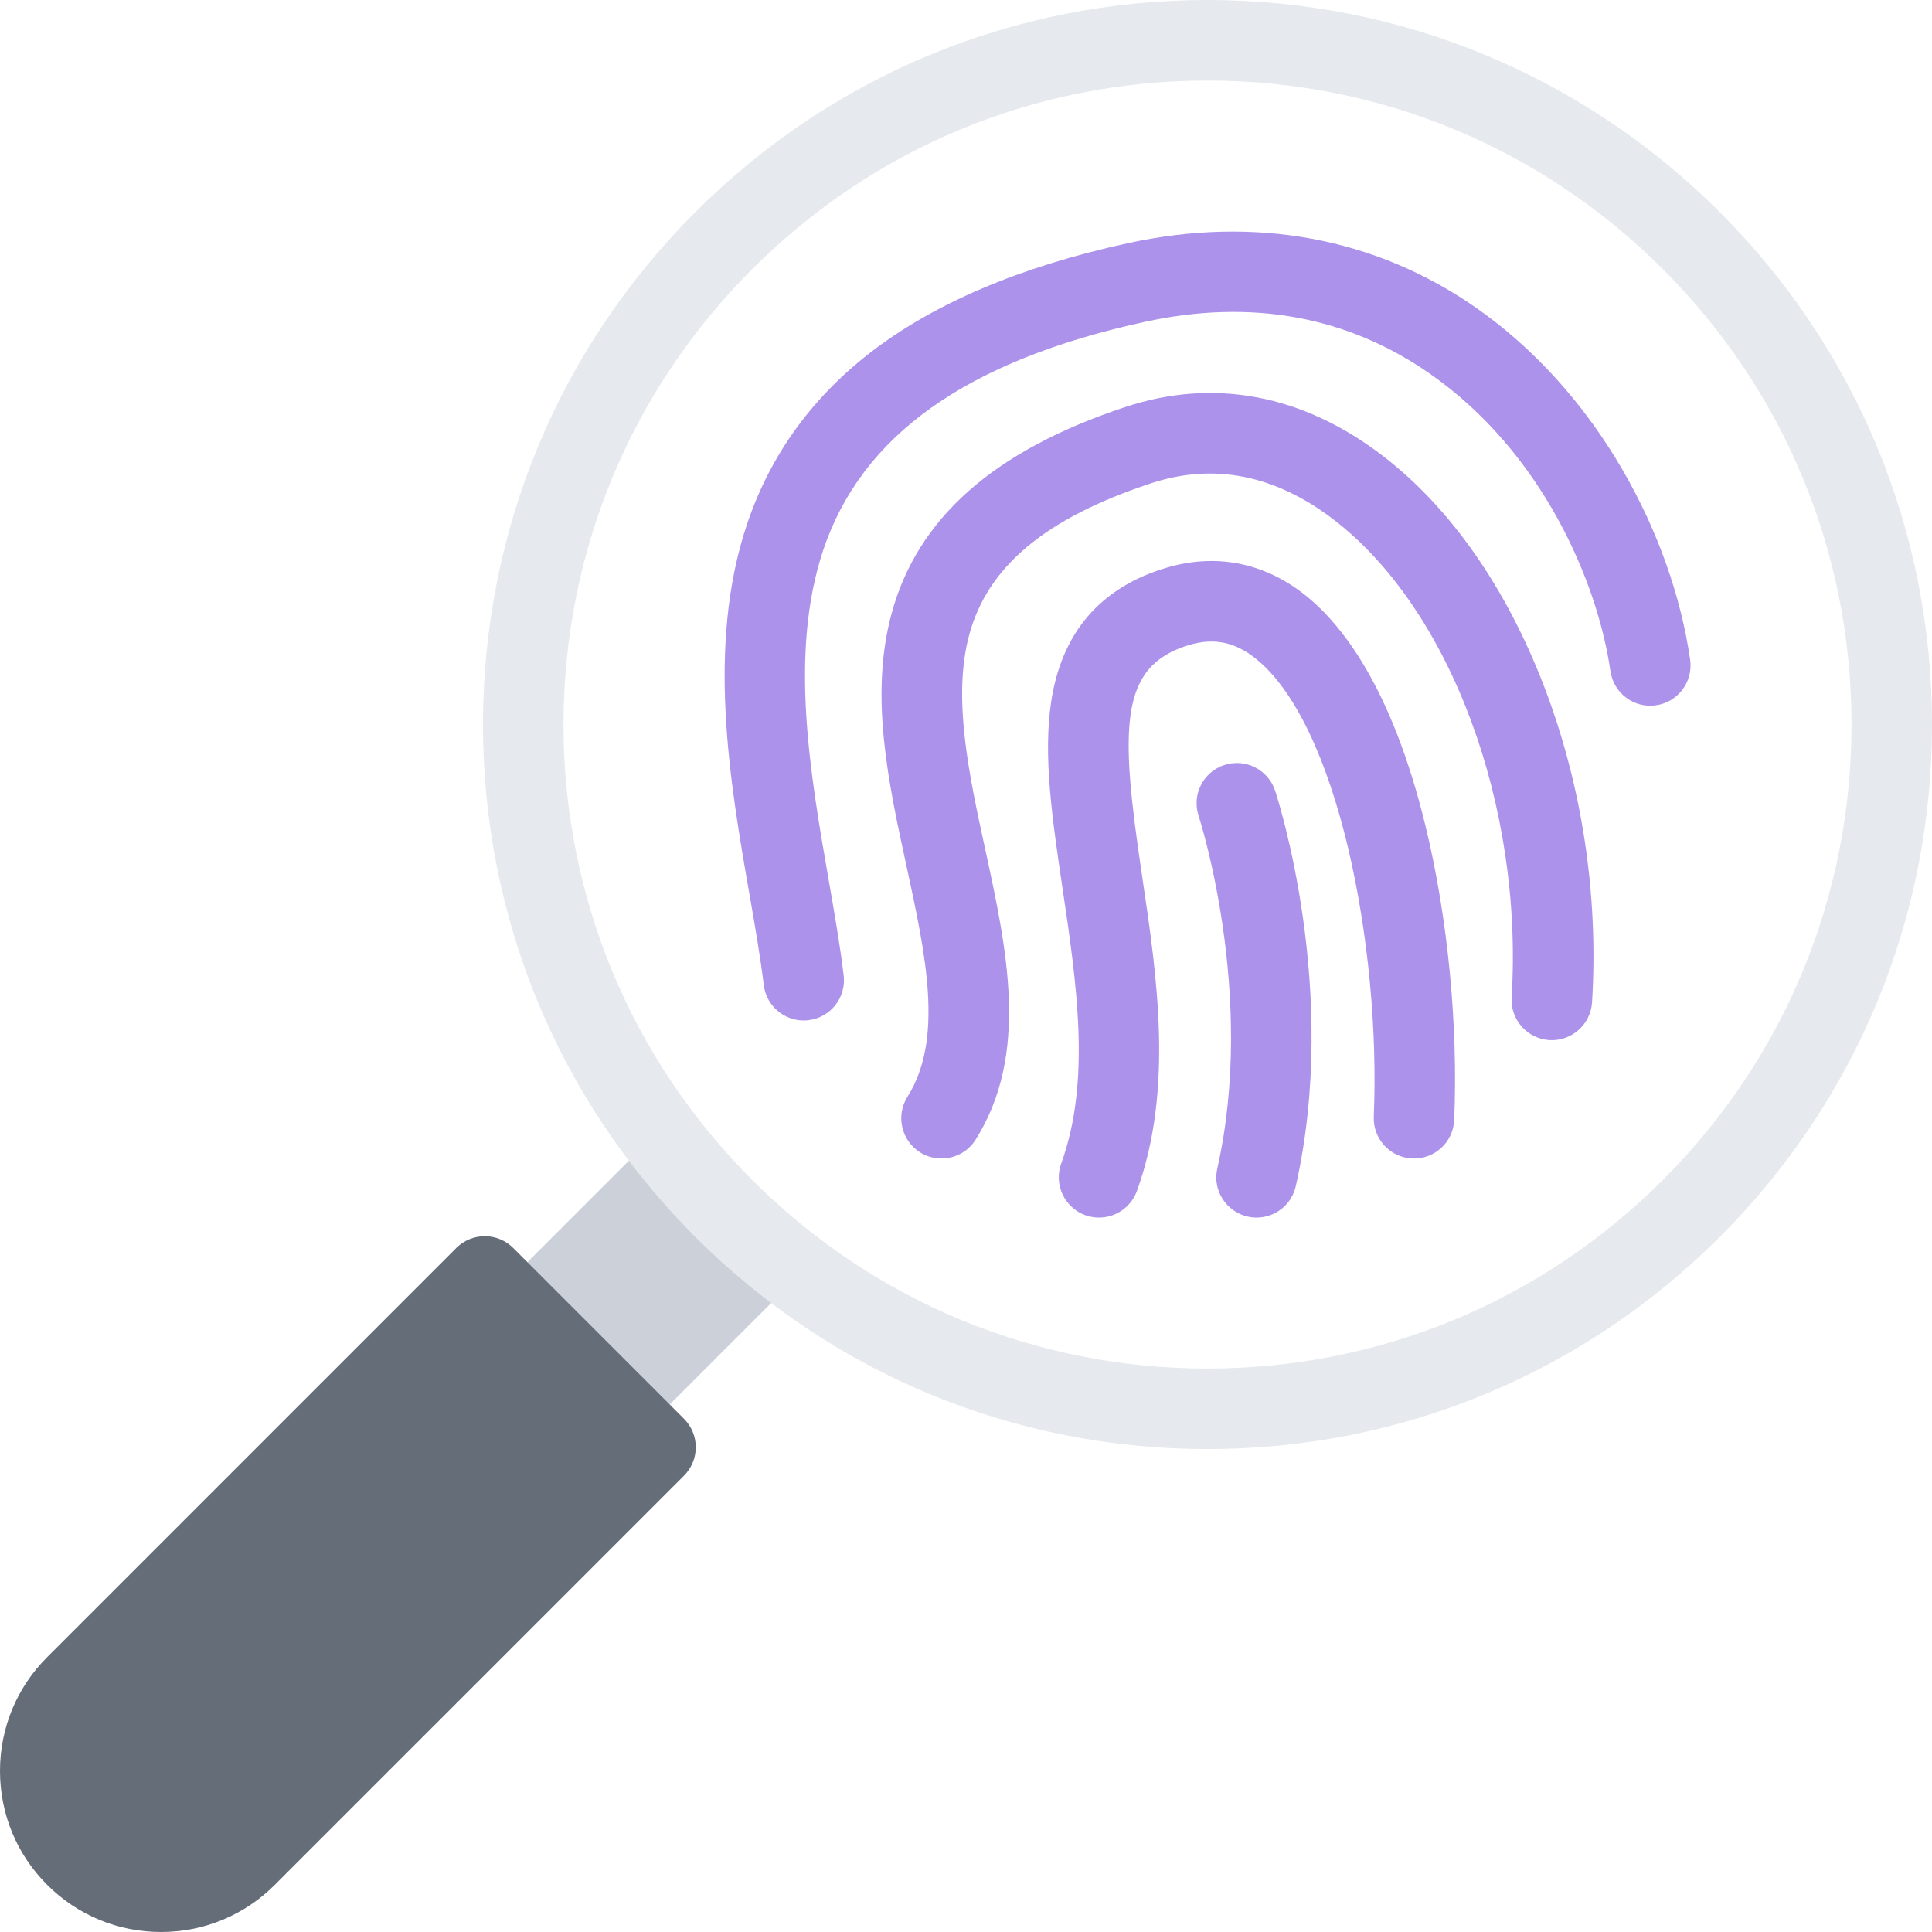
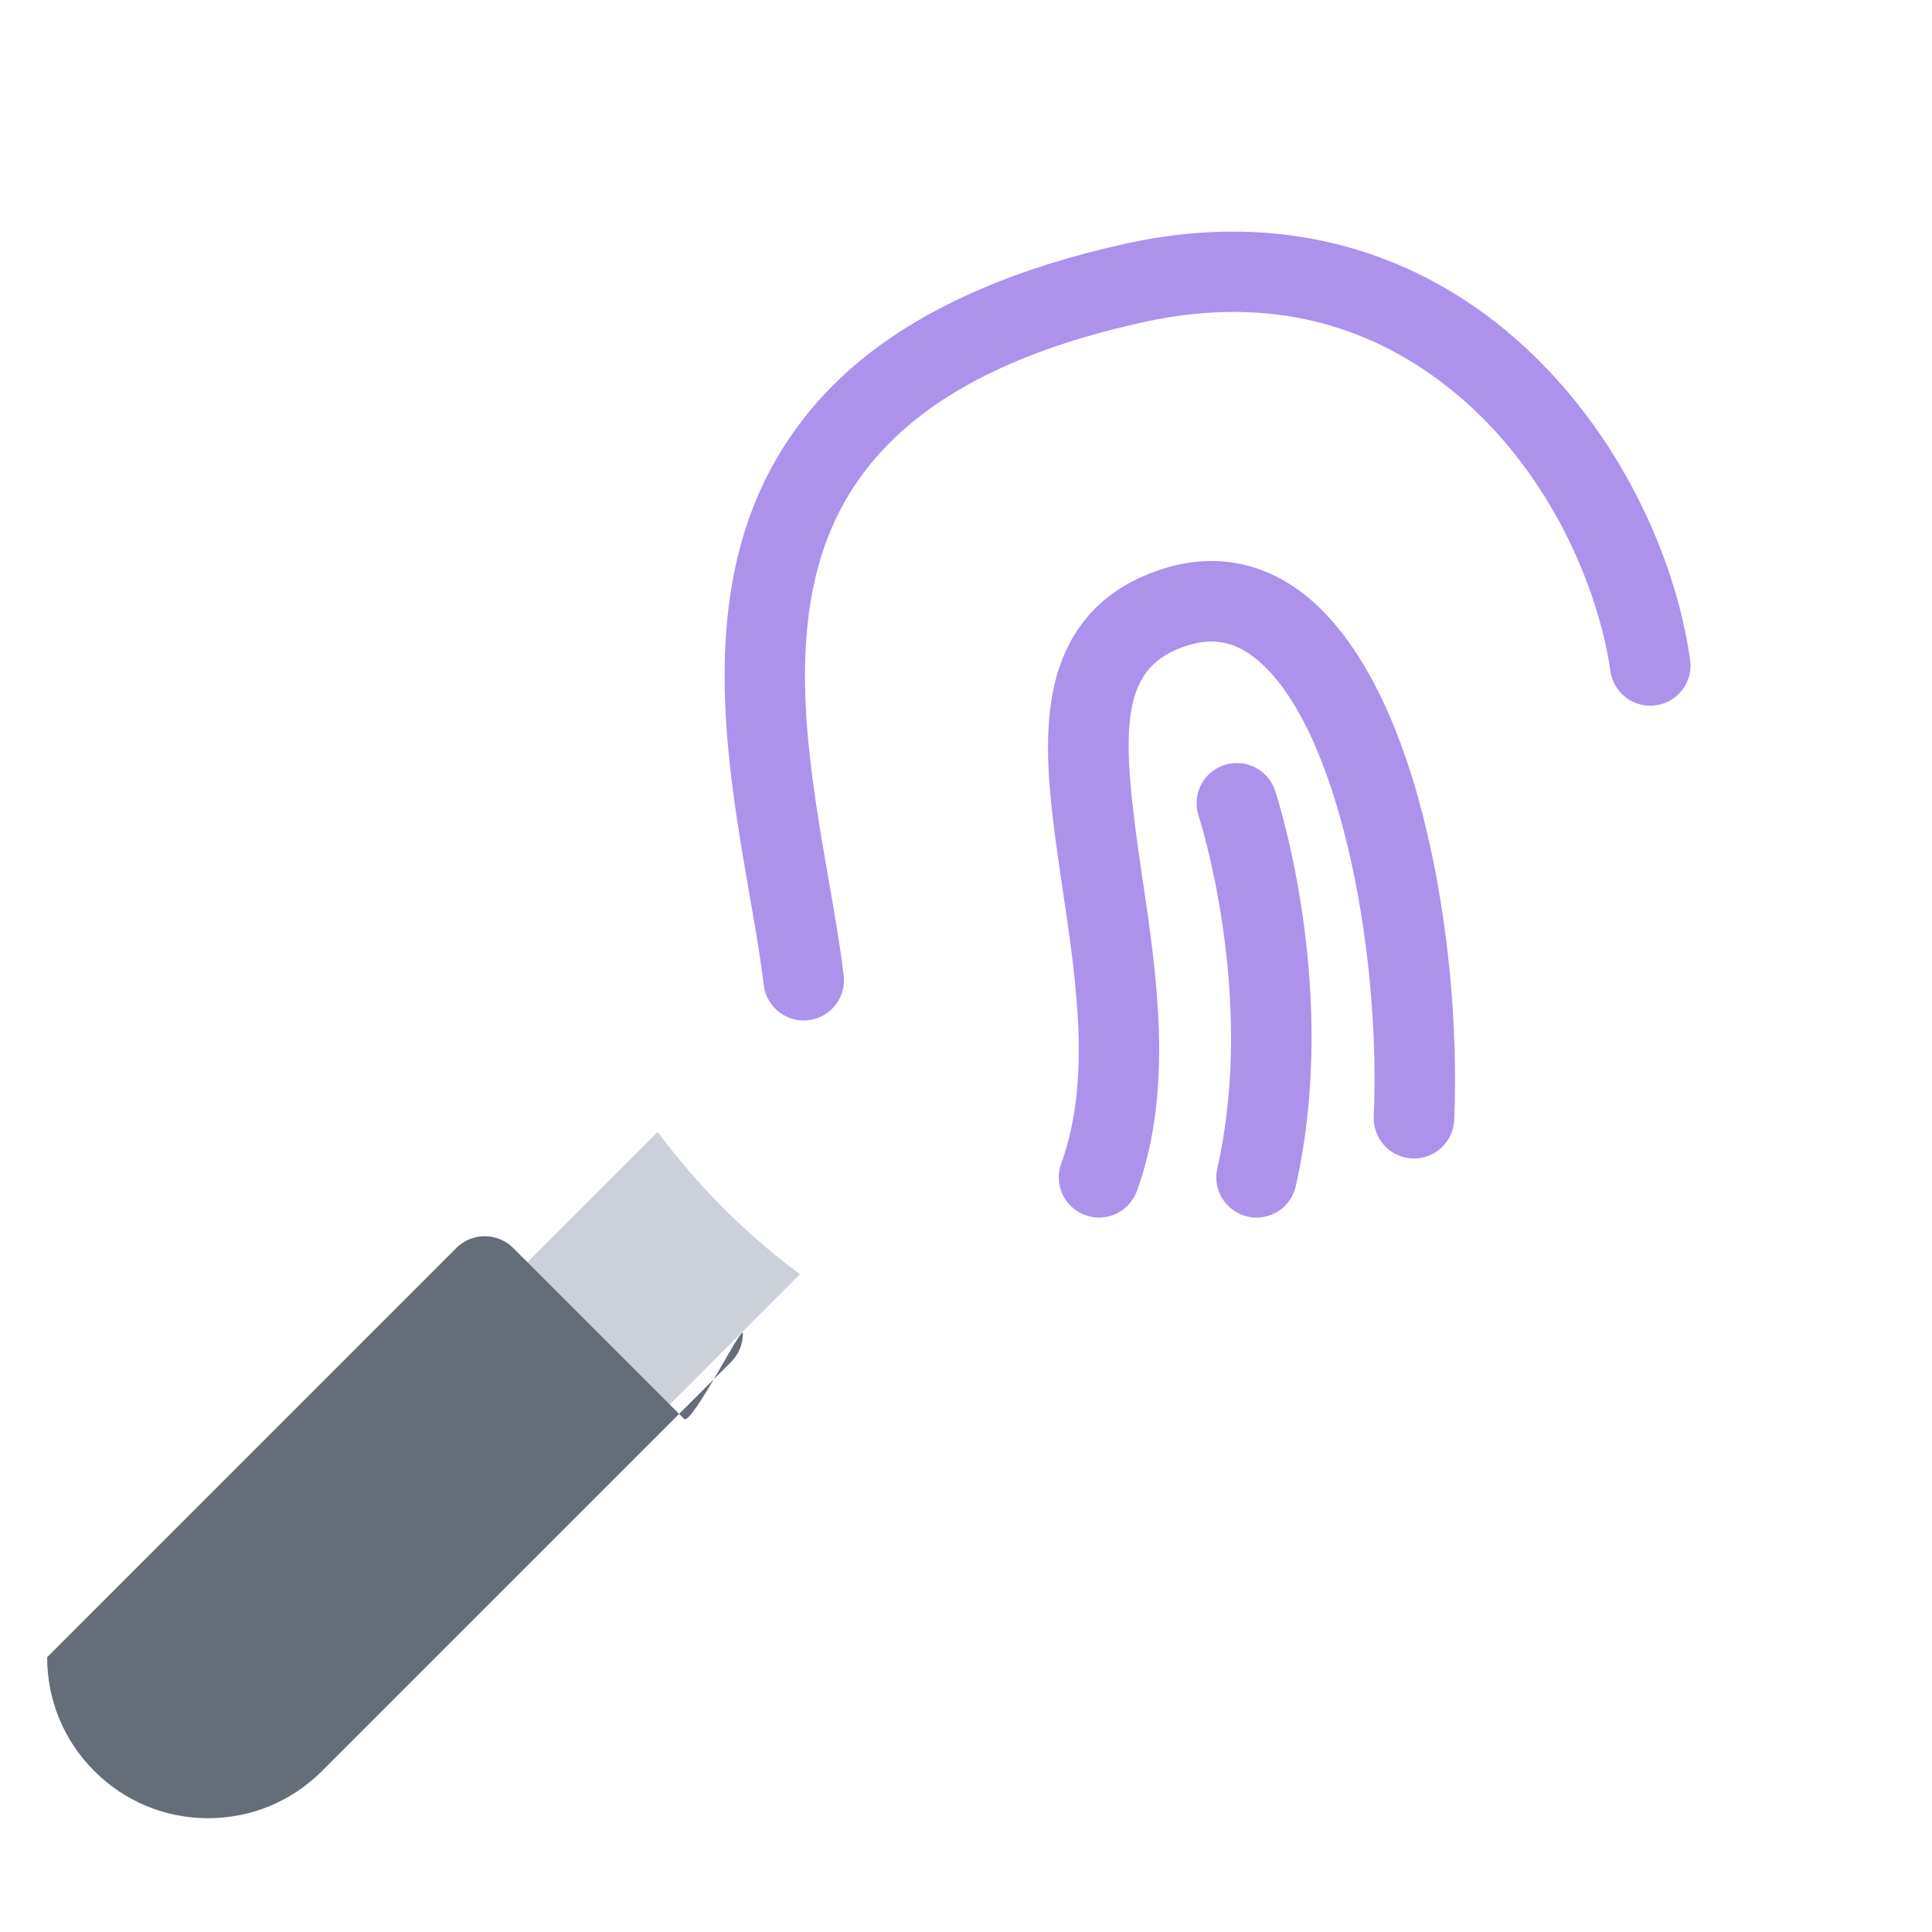
<svg xmlns="http://www.w3.org/2000/svg" height="800px" width="800px" version="1.1" id="Layer_1" viewBox="0 0 511.988 511.988" xml:space="preserve">
  <path style="fill:#CCD1D9;" d="M174.29,299.961l-45.256,45.249c-4.164,4.171-4.164,10.921,0,15.093l22.624,22.624  c2,2,4.711,3.125,7.547,3.125c2.828,0,5.539-1.125,7.539-3.125l45.248-45.248C197.648,327.023,184.938,314.305,174.29,299.961z" />
-   <path style="fill:#E6E9ED;" d="M319.995,384.005L319.995,384.005c-51.287,0-99.496-19.968-135.76-56.232  c-36.265-36.264-56.24-84.481-56.24-135.76c0-51.295,19.976-99.512,56.24-135.776c36.264-36.249,84.473-56.233,135.76-56.233  c51.279,0,99.496,19.968,135.776,56.232c36.248,36.264,56.217,84.481,56.217,135.776c0,51.279-19.969,99.497-56.217,135.76  C419.491,364.037,371.274,384.005,319.995,384.005L319.995,384.005z M319.995,21.347c-45.592,0-88.442,17.75-120.675,49.983  s-49.99,75.091-49.99,120.683c0,45.576,17.75,88.434,49.99,120.667c32.233,32.249,75.083,49.998,120.675,49.998l0,0  c45.592,0,88.435-17.765,120.683-49.998c32.233-32.233,49.982-75.091,49.982-120.667c0-45.592-17.749-88.45-49.982-120.683  C408.43,39.097,365.587,21.347,319.995,21.347z" />
  <g>
-     <path style="fill:#AC92EB;" d="M249.498,307.008c-1.945,0-3.906-0.516-5.664-1.625c-4.992-3.141-6.492-9.719-3.359-14.718   c9.687-15.406,4.859-37.608-0.25-61.139c-4.828-22.202-9.812-45.154-3.984-66.826c6.828-25.327,27.069-43.264,61.881-54.811   c23.561-7.828,47.232-3.328,68.434,13c17.858,13.733,32.593,34.842,42.655,61.06c10.046,26.233,14.437,55.169,12.687,83.685   c-0.375,5.875-5.438,10.343-11.312,9.999c-5.875-0.375-10.344-5.421-10-11.312c3.125-50.78-16.219-102.809-47.028-126.527   c-15.562-11.984-31.953-15.233-48.718-9.656c-27.874,9.25-43.116,22-47.998,40.108c-4.484,16.656-0.055,37.045,4.226,56.748   c5.797,26.671,11.789,54.248-2.531,77.028C256.514,305.242,253.045,307.008,249.498,307.008z" />
    <path style="fill:#AC92EB;" d="M291.247,322.664c-1.219,0-2.438-0.203-3.656-0.641c-5.531-2.016-8.375-8.141-6.375-13.672   c7.969-21.858,4.094-47.857,0.344-73.013c-2.656-17.953-5.188-34.937-3-49.357c2.781-18.359,13.047-30.296,30.499-35.514   c13.03-3.875,25.655-1.469,36.499,6.984c9.718,7.578,23.217,24.39,32.216,61.481c5.906,24.281,8.656,52.655,7.594,77.856   c-0.234,5.891-5.219,10.453-11.093,10.219c-5.891-0.25-10.468-5.219-10.218-11.109c1.905-45.17-9.624-104.511-31.608-121.62   c-5.391-4.203-10.891-5.266-17.297-3.359c-18.811,5.609-18.311,22.124-12.483,61.294c3.938,26.468,8.391,56.482-1.391,83.435   C299.683,319.976,295.606,322.664,291.247,322.664z" />
    <path style="fill:#AC92EB;" d="M332.995,322.664c-0.781,0-1.562-0.078-2.359-0.266c-5.734-1.297-9.359-7-8.047-12.75   c10.406-46.139-4.797-92.966-4.953-93.435c-1.844-5.593,1.188-11.624,6.781-13.468c5.594-1.859,11.625,1.188,13.484,6.765   c0.703,2.141,17.188,52.983,5.484,104.84C342.276,319.305,337.87,322.664,332.995,322.664z" />
    <path style="fill:#AC92EB;" d="M212.976,270.432c-5.328,0-9.93-3.984-10.578-9.406c-0.89-7.391-2.312-15.578-3.828-24.249   c-5.078-29.14-11.397-65.388-0.703-97.575c5.976-17.999,16.796-33.233,32.163-45.295c16.976-13.312,40.178-23.233,68.967-29.483   c33.654-7.312,65.465-1.422,91.995,17.015c15.406,10.703,28.937,25.67,39.107,43.28c9.219,15.937,15.359,33.264,17.797,50.123   c0.828,5.828-3.219,11.234-9.062,12.062c-5.828,0.844-11.219-3.203-12.062-9.046c-3.343-23.343-17.92-58.029-47.967-78.904   c-21.842-15.171-47.185-19.78-75.293-13.687c-47.318,10.281-75.255,30.108-85.403,60.654c-8.992,27.093-3.429,59.013,1.477,87.184   c1.562,8.968,3.039,17.437,3.992,25.39c0.703,5.859-3.477,11.156-9.32,11.859C213.82,270.4,213.398,270.432,212.976,270.432z" />
  </g>
-   <path style="fill:#656D78;" d="M181.259,375.989l-45.256-45.264c-2-2-4.71-3.124-7.546-3.124c-2.828,0-5.539,1.124-7.539,3.124  L12.492,439.159C4.438,447.205,0,457.923,0,469.313c0,11.406,4.438,22.125,12.492,30.171c8.062,8.062,18.773,12.5,30.171,12.5  s22.116-4.438,30.171-12.5l108.425-108.418c2-2,3.125-4.718,3.125-7.546S183.259,377.989,181.259,375.989z" />
+   <path style="fill:#656D78;" d="M181.259,375.989l-45.256-45.264c-2-2-4.71-3.124-7.546-3.124c-2.828,0-5.539,1.124-7.539,3.124  L12.492,439.159c0,11.406,4.438,22.125,12.492,30.171c8.062,8.062,18.773,12.5,30.171,12.5  s22.116-4.438,30.171-12.5l108.425-108.418c2-2,3.125-4.718,3.125-7.546S183.259,377.989,181.259,375.989z" />
</svg>